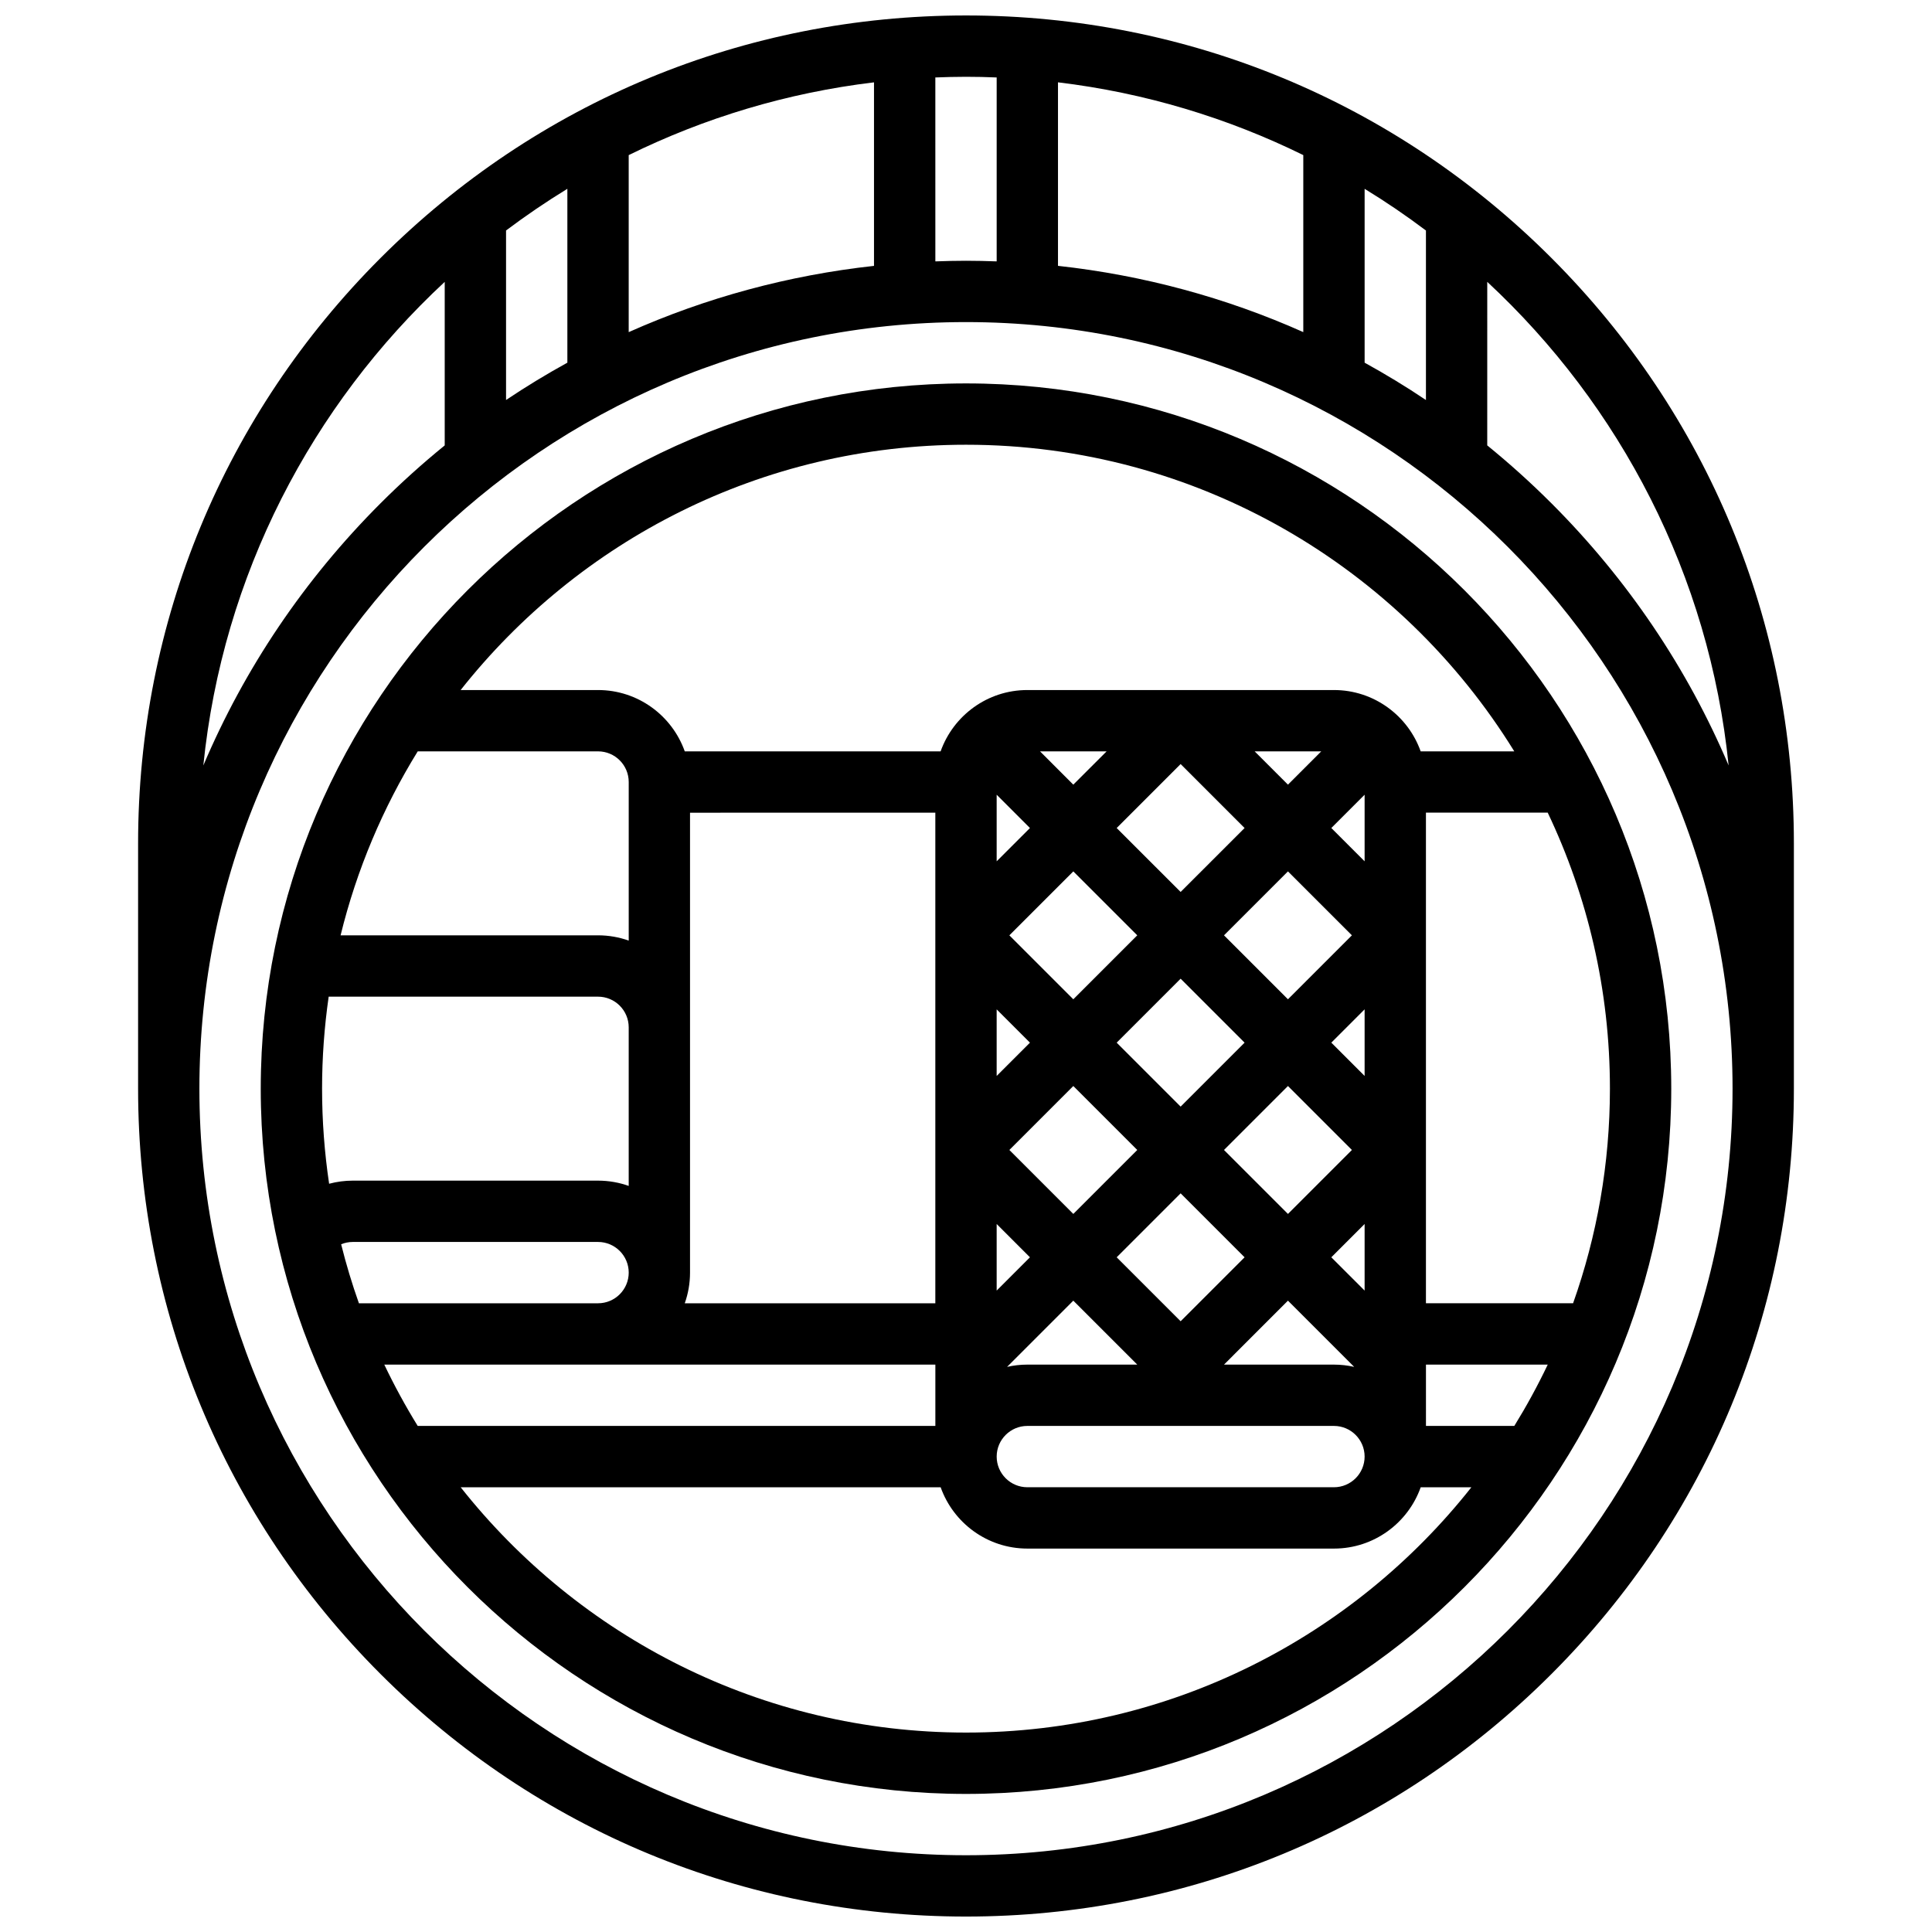
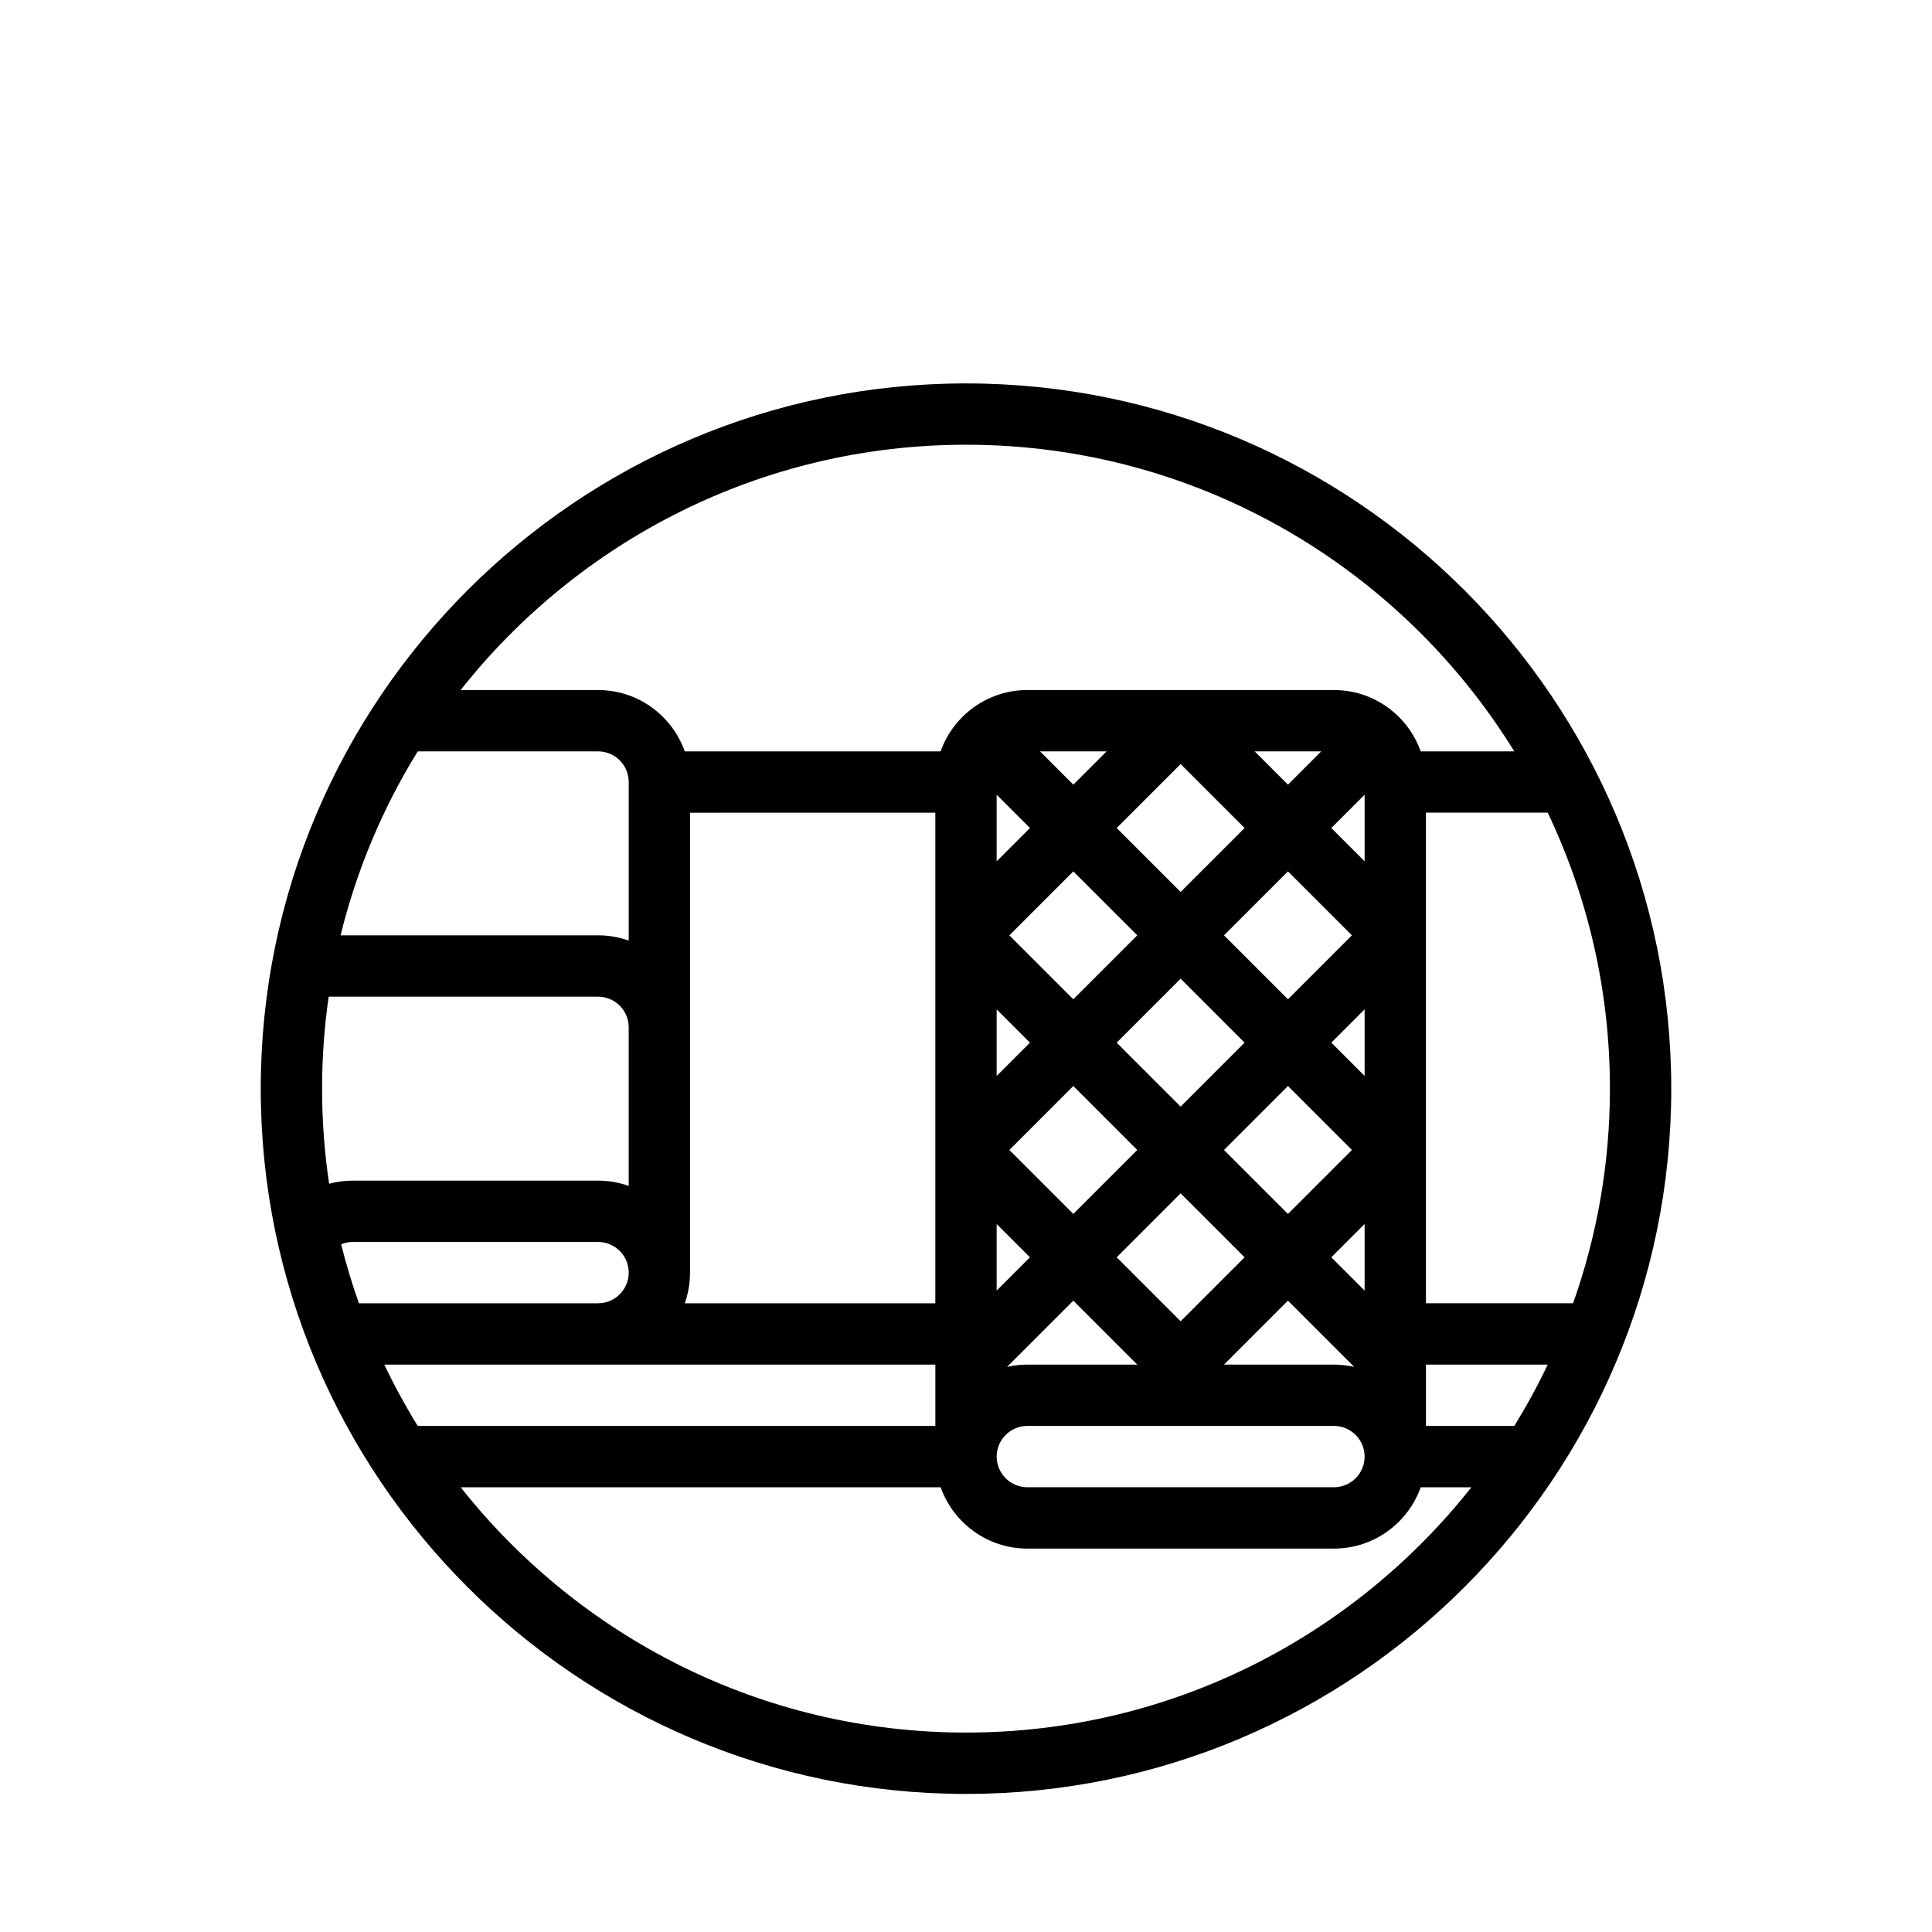
<svg xmlns="http://www.w3.org/2000/svg" width="800px" height="800px" version="1.1" viewBox="144 144 512 512">
  <defs>
    <clipPath id="a">
      <path d="m180 148.09h440v503.81h-440z" />
    </clipPath>
  </defs>
  <path d="m400 245.61c-103.06 0-186.9 83.84-186.9 186.9 0 103.05 83.84 186.9 186.9 186.9 103.05 0 186.9-83.84 186.9-186.9-0.004-103.06-83.844-186.9-186.9-186.9zm0 16.25c61.344 0 115.22 32.539 145.3 81.258h-24.809c-3.356-9.457-12.387-16.25-22.98-16.25h-81.258c-10.594 0-19.625 6.793-22.98 16.25h-67.805c-3.356-9.457-12.387-16.25-22.98-16.25h-36.414c31.281-39.566 79.684-65.008 133.93-65.008zm-154.16 243.78h146.04v16.25h-137.18c-3.231-5.234-6.191-10.66-8.855-16.25zm-16.488-73.133c0-8.277 0.605-16.414 1.75-24.379h71.387c4.481 0 8.125 3.644 8.125 8.125v42.027c-2.543-0.902-5.277-1.398-8.125-1.398h-65.008c-2.133 0-4.234 0.285-6.262 0.824-1.223-8.223-1.867-16.641-1.867-25.199zm162.52-73.137v130.02h-66.406c0.902-2.543 1.398-5.277 1.398-8.125v-121.89zm25.074 4.066-8.82 8.82v-17.648zm39.934 130.71-16.949-16.949 16.949-16.949 16.949 16.949zm-45.387-45.391 16.945-16.949 16.949 16.949-16.949 16.949zm5.453 28.441-8.82 8.824v-17.645zm51.426-28.441 16.949-16.949 16.949 16.949-16.949 16.949zm-11.492-11.492-16.949-16.949 16.949-16.949 16.949 16.949zm11.492-45.391 16.949-16.945 16.949 16.945-16.949 16.949zm-11.492-11.492-16.949-16.945 16.949-16.953 16.949 16.953zm-11.492 11.492-16.949 16.949-16.949-16.949 16.949-16.945zm-37.262 19.621 8.824 8.824-8.824 8.82zm20.312 77.195 16.949 16.949h-29.137c-1.844 0-3.633 0.211-5.359 0.602zm56.883 0 17.551 17.551c-1.727-0.391-3.519-0.602-5.359-0.602h-29.137zm11.492-11.492 8.824-8.824v17.645zm8.824-48.059-8.824-8.824 8.824-8.824zm-8.824-65.703 8.824-8.824v17.648zm-11.492-11.492-8.824-8.824h17.648zm-56.883 0-8.82-8.824h17.648zm-117.82 41.328c-2.543-0.902-5.277-1.398-8.125-1.398h-68.234c4.281-17.453 11.246-33.859 20.445-48.754h47.789c4.481 0 8.125 3.644 8.125 8.125zm-73.133 79.863h65.008c4.481 0 8.125 3.644 8.125 8.125 0 4.481-3.644 8.125-8.125 8.125h-63.375c-1.812-5.106-3.387-10.324-4.711-15.637 0.961-0.398 1.996-0.613 3.078-0.613zm178.77 48.754h81.258c4.481 0 8.125 3.644 8.125 8.125s-3.644 8.125-8.125 8.125h-81.258c-4.481 0-8.125-3.644-8.125-8.125 0-4.477 3.644-8.125 8.125-8.125zm105.64-16.25h32.27c-2.664 5.59-5.625 11.016-8.855 16.25h-23.414zm-121.89 97.512c-54.238 0-102.64-25.438-133.92-65.008h127.2c3.356 9.457 12.387 16.25 22.98 16.25h81.258c10.594 0 19.625-6.793 22.98-16.25h13.43c-31.277 39.57-79.684 65.008-133.92 65.008zm160.88-113.77h-38.996v-130.02h32.27c10.562 22.18 16.488 46.977 16.488 73.133 0 19.938-3.449 39.082-9.762 56.883z" />
  <g clip-path="url(#a)">
-     <path d="m555.14 212.36c-41.438-41.441-96.535-64.262-155.14-64.262-58.605 0-113.7 22.82-155.14 64.262-41.441 41.438-64.262 96.535-64.262 155.14v65.008c0 58.602 22.82 113.7 64.262 155.14 41.438 41.438 96.535 64.258 155.14 64.258s113.7-22.82 155.14-64.262c41.438-41.438 64.258-96.535 64.258-155.14v-65.008c0-58.605-22.82-113.7-64.262-155.14zm-49.5 27.754v-46.074c5.602 3.426 11.023 7.109 16.25 11.047v44.922c-5.281-3.551-10.707-6.84-16.25-9.895zm-81.262-25.66v-48.637c23.07 2.773 44.965 9.426 65.008 19.285v46.91c-20.484-9.141-42.363-15.07-65.008-17.559zm-16.25-49.926v48.742c-2.703-0.098-5.41-0.164-8.125-0.164-2.719 0-5.426 0.066-8.125 0.164l-0.004-48.742c2.695-0.105 5.402-0.176 8.125-0.176 2.727-0.004 5.43 0.066 8.129 0.176zm-130.02 85.477v-44.922c5.227-3.934 10.652-7.621 16.25-11.047v46.078c-5.543 3.055-10.969 6.344-16.25 9.891zm32.504-64.898c20.043-9.863 41.938-16.516 65.008-19.285v48.637c-22.645 2.488-44.52 8.422-65.008 17.562zm-48.758 33.59v43.34c-5.883 4.785-11.562 9.895-17 15.332-20.285 20.285-36.098 43.852-46.969 69.492 5.113-50.422 28.75-95.445 63.969-128.16zm138.14 416.96c-112.02 0-203.15-91.133-203.15-203.15-0.004-112.02 91.129-203.15 203.15-203.15 112.02 0 203.15 91.133 203.15 203.15 0 112.02-91.133 203.15-203.15 203.15zm155.14-358.29c-5.438-5.438-11.113-10.543-17-15.332l0.004-43.34c35.219 32.719 58.855 77.742 63.965 128.16-10.871-25.641-26.68-49.207-46.969-69.492z" />
-   </g>
+     </g>
</svg>